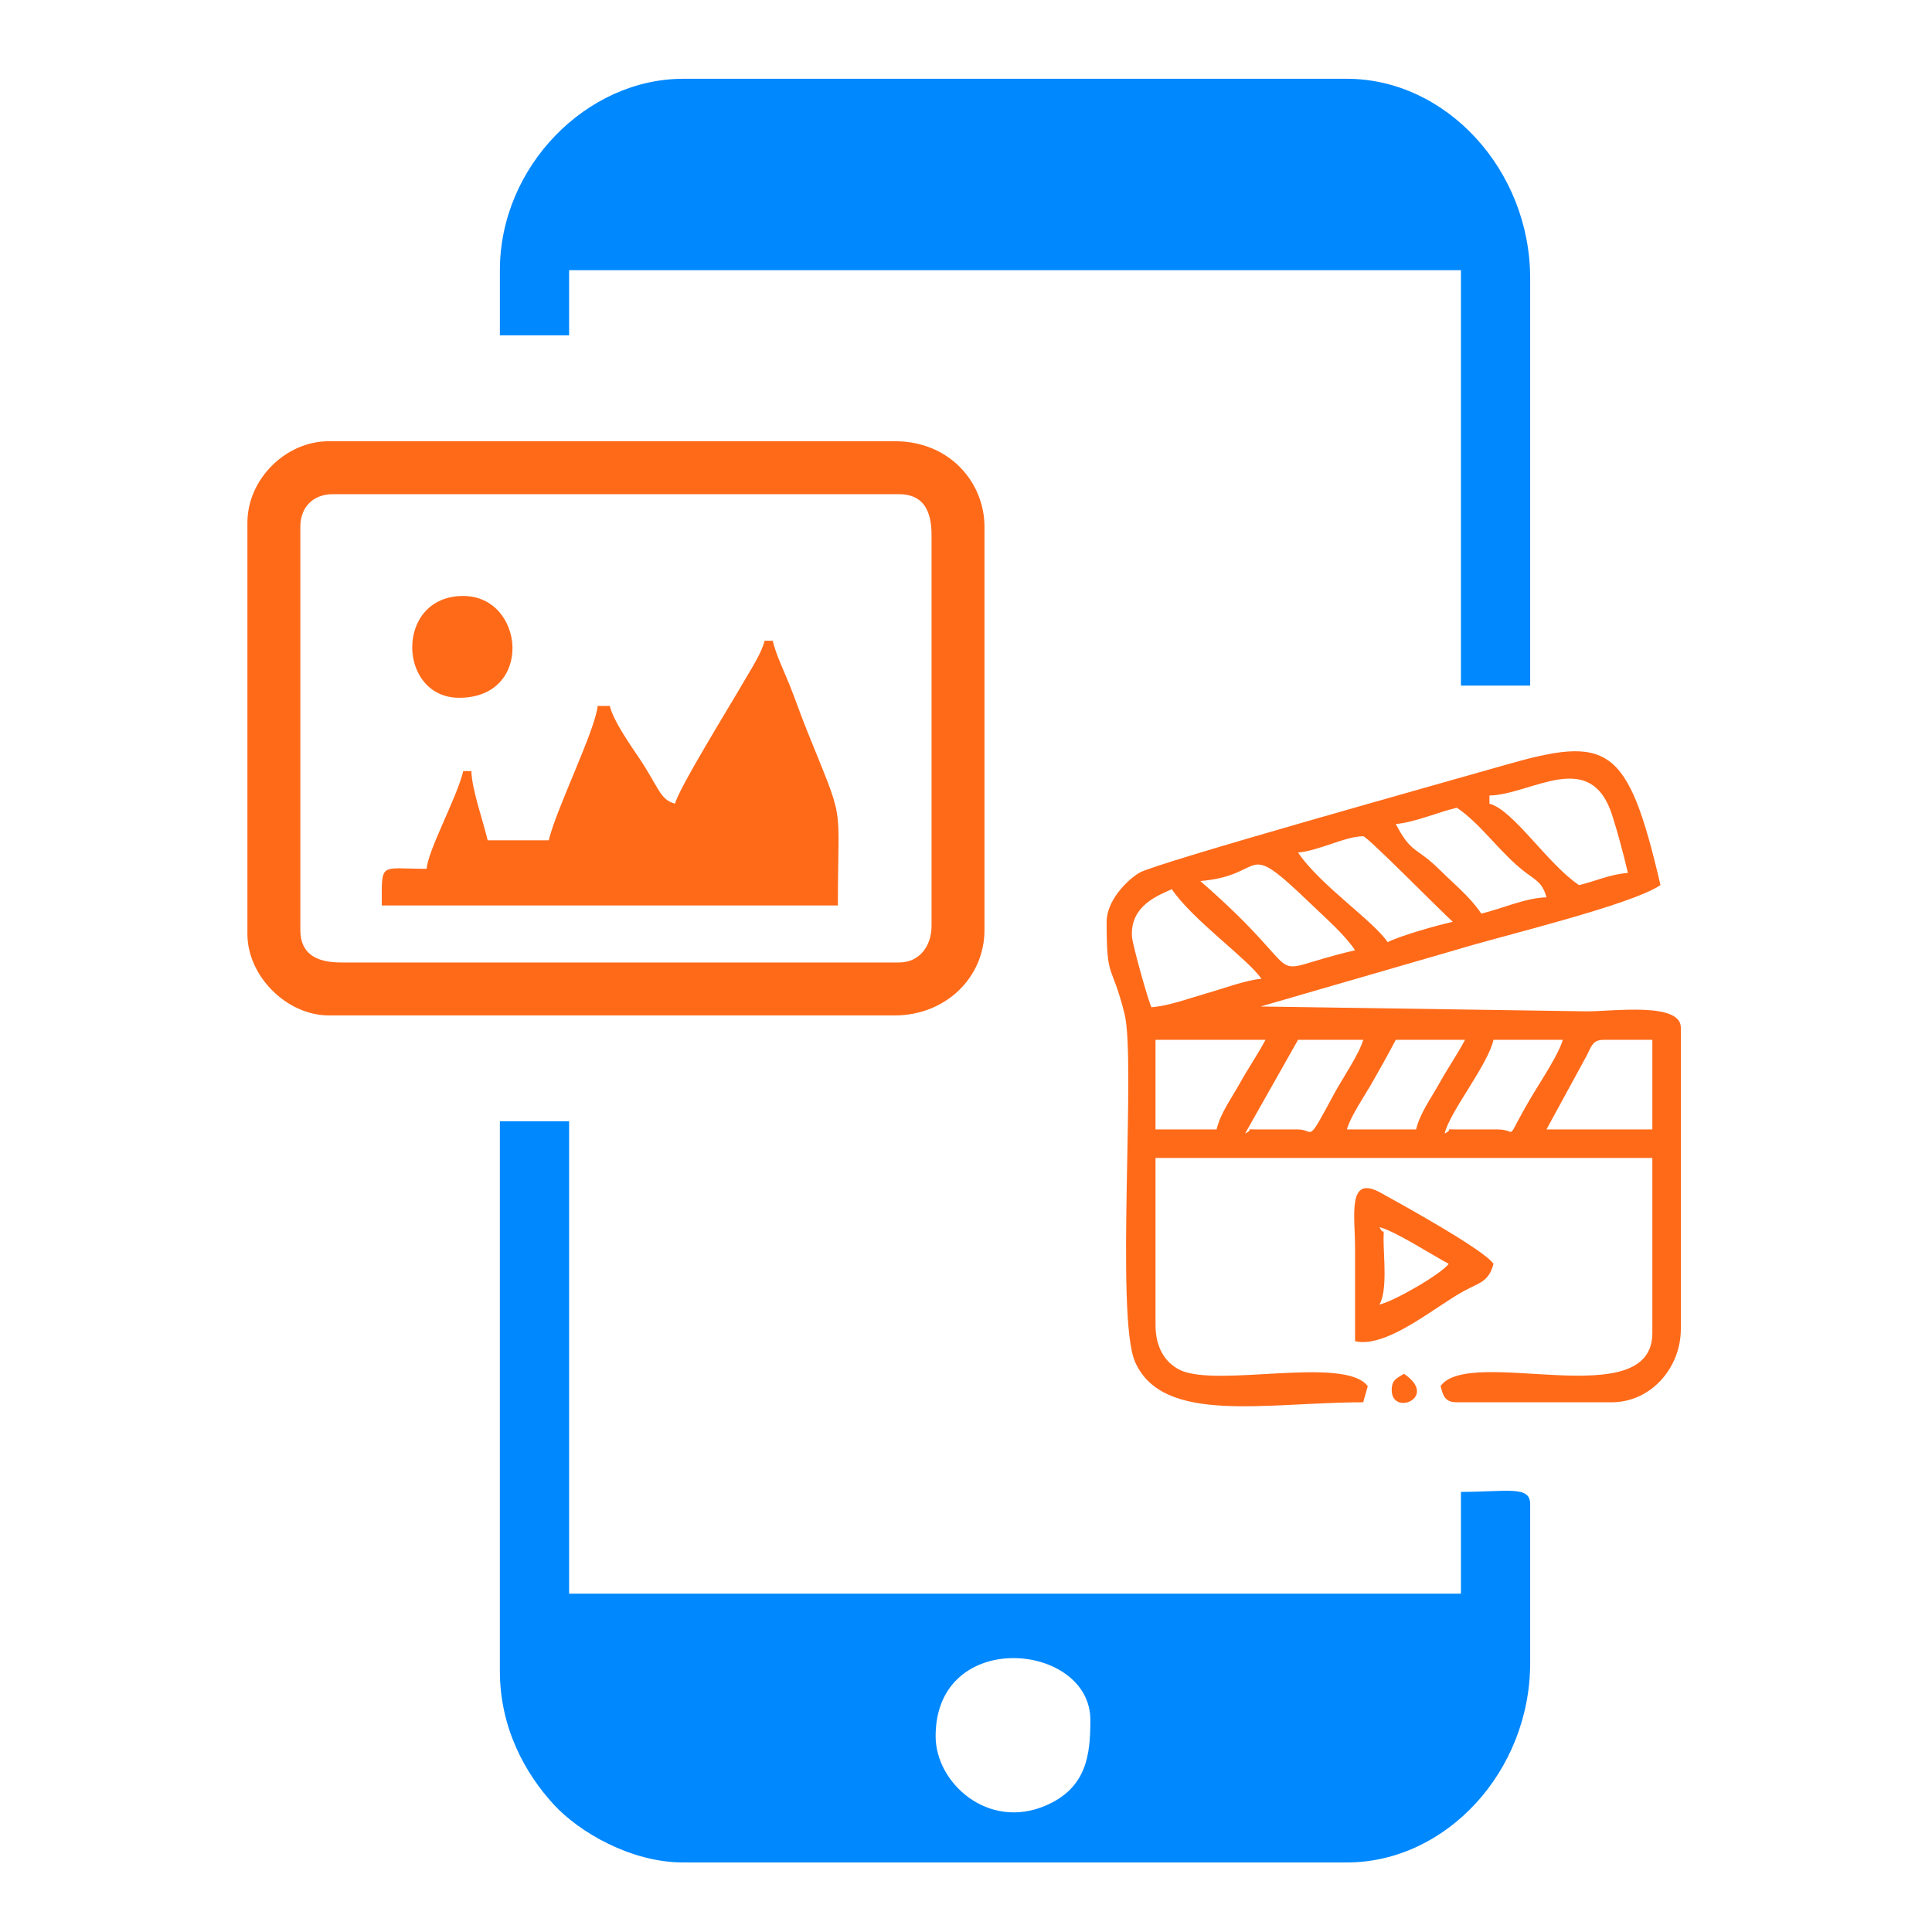
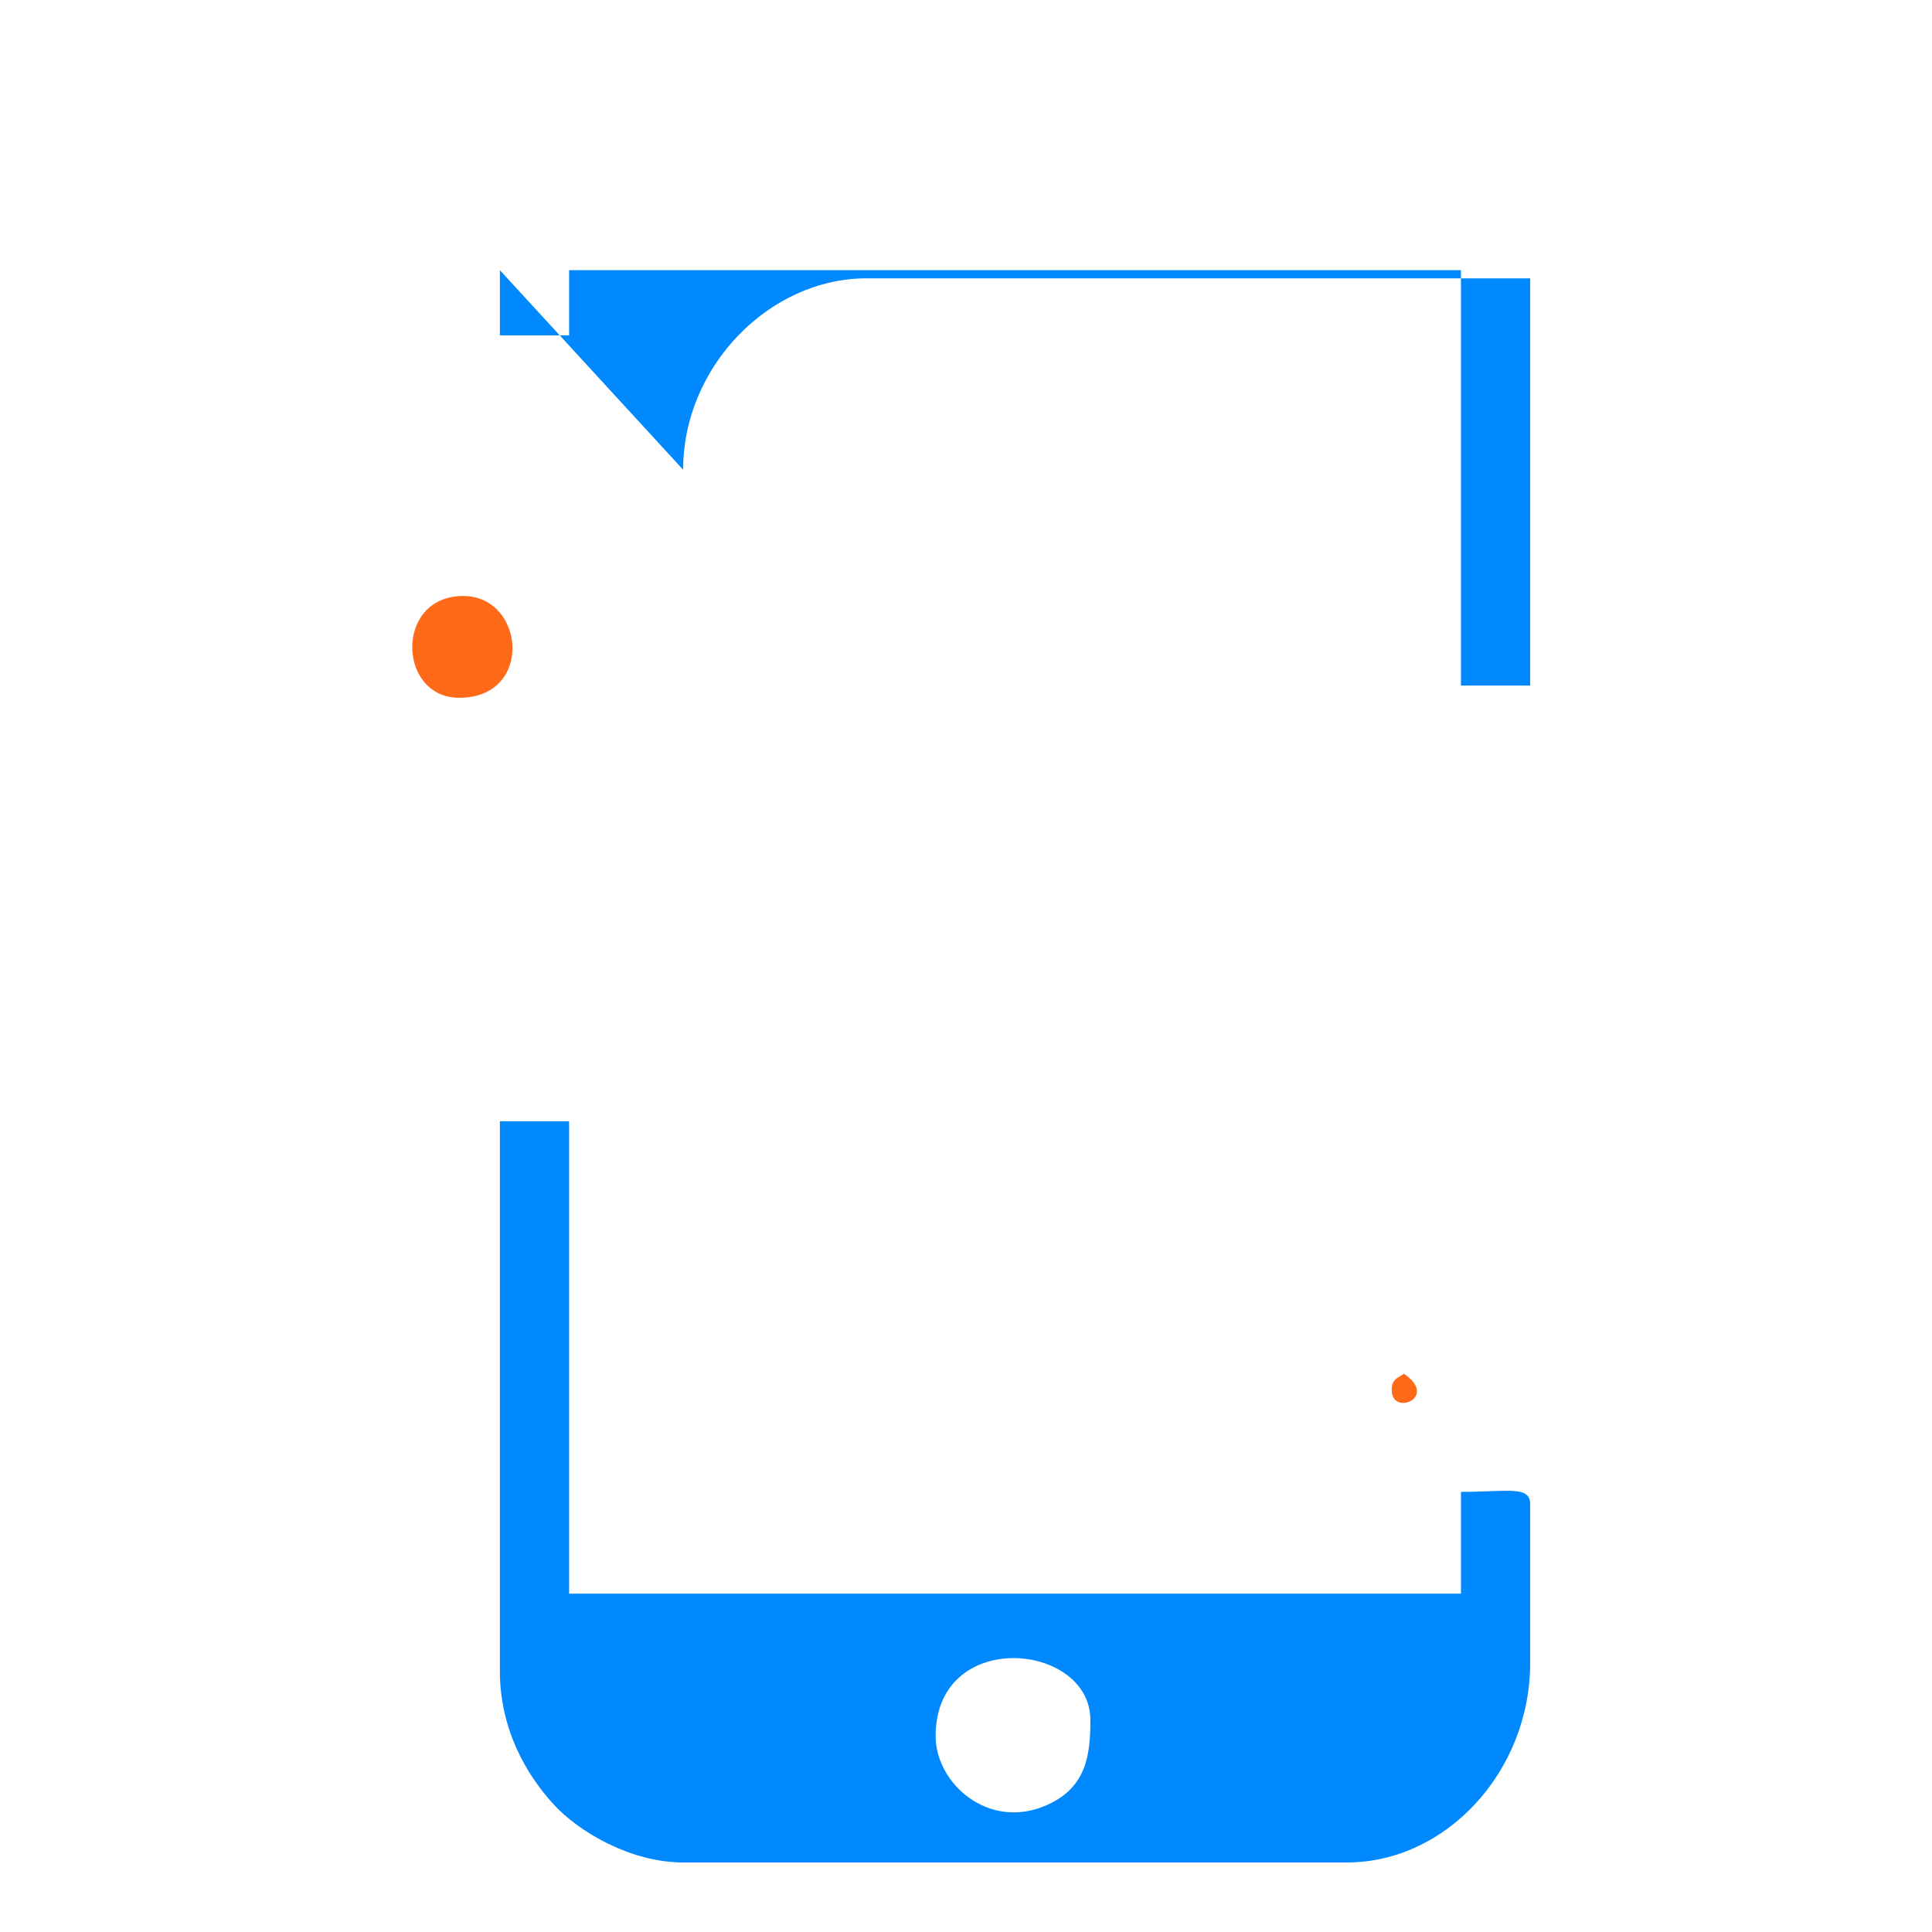
<svg xmlns="http://www.w3.org/2000/svg" xml:space="preserve" width="42.333mm" height="42.333mm" version="1.1" style="shape-rendering:geometricPrecision; text-rendering:geometricPrecision; image-rendering:optimizeQuality; fill-rule:evenodd; clip-rule:evenodd" viewBox="0 0 4233.32 4233.32">
  <defs>
    <style type="text/css">
   
    .fil0 {fill:#0088FF}
    .fil1 {fill:#FF6A19}
   
  </style>
  </defs>
  <g id="Camada_x0020_1">
    <g id="_1651890091888">
      <path class="fil0" d="M2050.09 3804.32c0,-238.44 339.07,-206.05 339.07,-35.69 0,75.38 -7.36,148.78 -97.86,187.68 -126,54.16 -241.21,-49.14 -241.21,-151.99zm-954.77 -142.77c0,125.7 56.31,225.22 118.03,292.43 55.52,60.45 169.09,126.95 283.51,126.95l1454.45 0c217.07,0 401.54,-199.27 401.54,-437.22l0 -348c0,-41.17 -50.16,-26.77 -151.69,-26.77l0 223.07 -1954.15 0 0 -1035.07 -151.69 0 0 1204.61z" />
-       <path class="fil0" d="M1095.32 592.03l0 142.77 151.69 0 0 -142.77 1954.15 0 0 910.15 151.69 0 0 -892.3c0,-237.8 -184.37,-437.23 -401.54,-437.23l-1454.45 0c-211.61,0 -401.54,192.31 -401.54,419.38z" />
-       <path class="fil1" d="M1969.78 2108.94l-1222.45 0c-53.22,0 -89.24,-18.19 -89.24,-71.38l0 -883.38c0,-43.16 28.23,-71.38 71.39,-71.38l1240.3 0c53.19,0 71.38,36.01 71.38,89.23l0 856.6c0,43.16 -25.34,80.31 -71.38,80.31zm-1427.68 -963.68l0 901.23c0,92.36 86.09,178.46 178.46,178.46l1240.29 0c109.78,0 196.31,-81.83 196.31,-187.39l0 -883.38c0,-96.55 -75.89,-187.38 -196.31,-187.38l-1240.29 0c-94.88,0 -178.46,83.48 -178.46,178.46z" />
-       <path class="fil1" d="M3513.46 2278.48l107.08 0 0 196.31 -232 0 85 -155.92c13.1,-22.68 13.59,-40.39 39.92,-40.39zm-231.99 196.31l-89.24 0c-34.11,0 -3.24,-2.74 -26.77,8.92 11.15,-47.87 93.98,-148.98 107.08,-205.23l151.69 0c-7.8,29.23 -46.54,88.24 -62.97,115.49 -70.38,116.77 -30.28,80.82 -79.79,80.82zm-437.24 0l-89.23 0c-34.12,0 -3.25,-2.74 -26.77,8.92l116 -205.23 142.78 0c-7.91,29.58 -46.8,87.01 -62.47,116.01 -63.29,117.07 -42.82,80.3 -80.31,80.3zm258.77 0l-151.69 0c7.38,-27.63 39.2,-74.53 53.07,-98.62 19.26,-33.43 36.07,-63.79 54.01,-97.69l151.68 0c-17.83,33.71 -36.76,60.29 -56.28,95.4 -18.51,33.24 -42.55,65.56 -50.79,100.91zm-437.22 0l-133.85 0 0 -196.31 240.92 0c-17.83,33.71 -36.76,60.29 -56.3,95.4 -18.49,33.24 -42.54,65.56 -50.77,100.91zm-98.15 -526.46c44.74,66.84 168,154.05 196.3,196.31 -33.55,2.79 -84.24,21.7 -119.85,31.84 -39.77,11.32 -81.88,27.36 -121.08,30.62 -7.86,-16.4 -41.2,-136.45 -42.54,-153.73 -5.44,-70.71 61.81,-92.87 87.17,-105.04zm62.45 -17.84c151.01,-12.57 87.34,-99.03 243.34,51.12 32.41,31.21 72.21,65.43 95.73,100.56 -225.21,52.48 -76.19,76.81 -339.07,-151.68zm214.15 -62.47c45.5,-3.78 104.1,-35.68 142.78,-35.68 8.72,0 173.44,167.5 196.3,187.38 -38.4,8.95 -110.94,29.34 -142.77,44.61 -31.15,-46.51 -149.03,-125.71 -196.31,-196.31zm214.16 -62.45c40.54,-3.38 93.9,-26.39 133.84,-35.7 53.61,35.9 96.63,101.77 151.76,142.7 22.6,16.79 36.28,22.63 44.55,53.61 -45.62,1.01 -100.49,25.84 -142.77,35.69 -24.46,-36.52 -58.92,-64.07 -91.29,-96.1 -52.3,-51.76 -61.13,-33.65 -96.09,-100.2zm205.22 -62.47c92.71,-2.06 221.23,-105.8 269.01,43.31 11.91,37.19 24.88,85.46 34.38,126.23 -40.7,3.39 -71.17,18.4 -107.08,26.77 -69.03,-46.22 -143.42,-164.34 -196.31,-178.47l0 -17.84zm-838.76 276.62c0,131.66 9.92,85.59 39.21,201.71 25.41,100.75 -20.34,663.07 22.93,762.29 60.53,138.84 288.1,88.91 500.02,88.91l10.01 -35.35c-51.05,-67.56 -330.98,4.36 -411.89,-35.69 -32.64,-16.16 -53.2,-49.33 -53.2,-98.5l0 -365.84 1088.61 0 0 383.69c0,180.49 -398.69,26.87 -464,115.99 5.39,20.22 8.57,35.7 35.69,35.7l339.07 0c86.09,0 151.7,-75.42 151.7,-160.61l0 -660.31c0,-56.38 -147.89,-35.69 -205.23,-35.69l-715.56 -10.64 428.92 -124.3c95.83,-29.68 380.35,-96.87 447.25,-141.67 -72.04,-309.27 -114.33,-328.2 -342.83,-262.54 -110.76,31.83 -764.38,214.21 -799.43,235.65 -28.59,17.49 -71.27,61.91 -71.27,107.2z" />
-       <path class="fil1" d="M1479.02 1760.94c-33.35,-8.89 -34.74,-34.64 -78.55,-99.91 -18.95,-28.23 -56.61,-81.55 -64.22,-114.23l-26.77 0c-4.27,51.27 -91.31,226.77 -107.08,294.45l-133.84 0c-9.55,-41 -34.8,-111.78 -35.7,-151.69l-17.84 0c-13.19,56.58 -76.81,172.15 -80.31,214.16 -104.02,0 -98.15,-16.62 -98.15,80.3l999.37 0c0,-239.02 17.52,-171.02 -68.88,-386.19 -13.74,-34.24 -24.79,-66.85 -36.9,-96.94 -12.12,-30.11 -30.02,-66.96 -36.99,-96.86l-17.84 0c-6.2,26.58 -31.03,64.39 -45.08,88.77 -32.18,55.85 -141.7,232.47 -151.22,268.14z" />
-       <path class="fil1" d="M3022.69 2688.95c32.72,7.62 116.5,61.68 151.7,80.3 -16.32,22.26 -118.81,81.57 -151.7,89.23 17.66,-31.43 8.93,-104.37 8.93,-142.76 0,-34.13 2.74,-3.26 -8.93,-26.77zm-53.54 249.83c69.26,16.14 174.96,-75.38 238.22,-109.78 34.28,-18.64 54.54,-19.91 65.17,-59.75 -20.1,-30.01 -192.4,-125.38 -247.17,-155.7 -74,-40.96 -56.32,50.08 -56.22,120 0.11,68.41 0,136.83 0,205.23z" />
+       <path class="fil0" d="M1095.32 592.03l0 142.77 151.69 0 0 -142.77 1954.15 0 0 910.15 151.69 0 0 -892.3l-1454.45 0c-211.61,0 -401.54,192.31 -401.54,419.38z" />
      <path class="fil1" d="M1006.09 1528.95c164.42,0 144.12,-223.07 8.93,-223.07 -150.79,0 -144.25,223.07 -8.93,223.07z" />
      <path class="fil1" d="M3049.46 3045.86c0,58.27 104.16,16.14 26.77,-35.69 -13.88,9.3 -26.77,11.83 -26.77,35.69z" />
    </g>
  </g>
</svg>